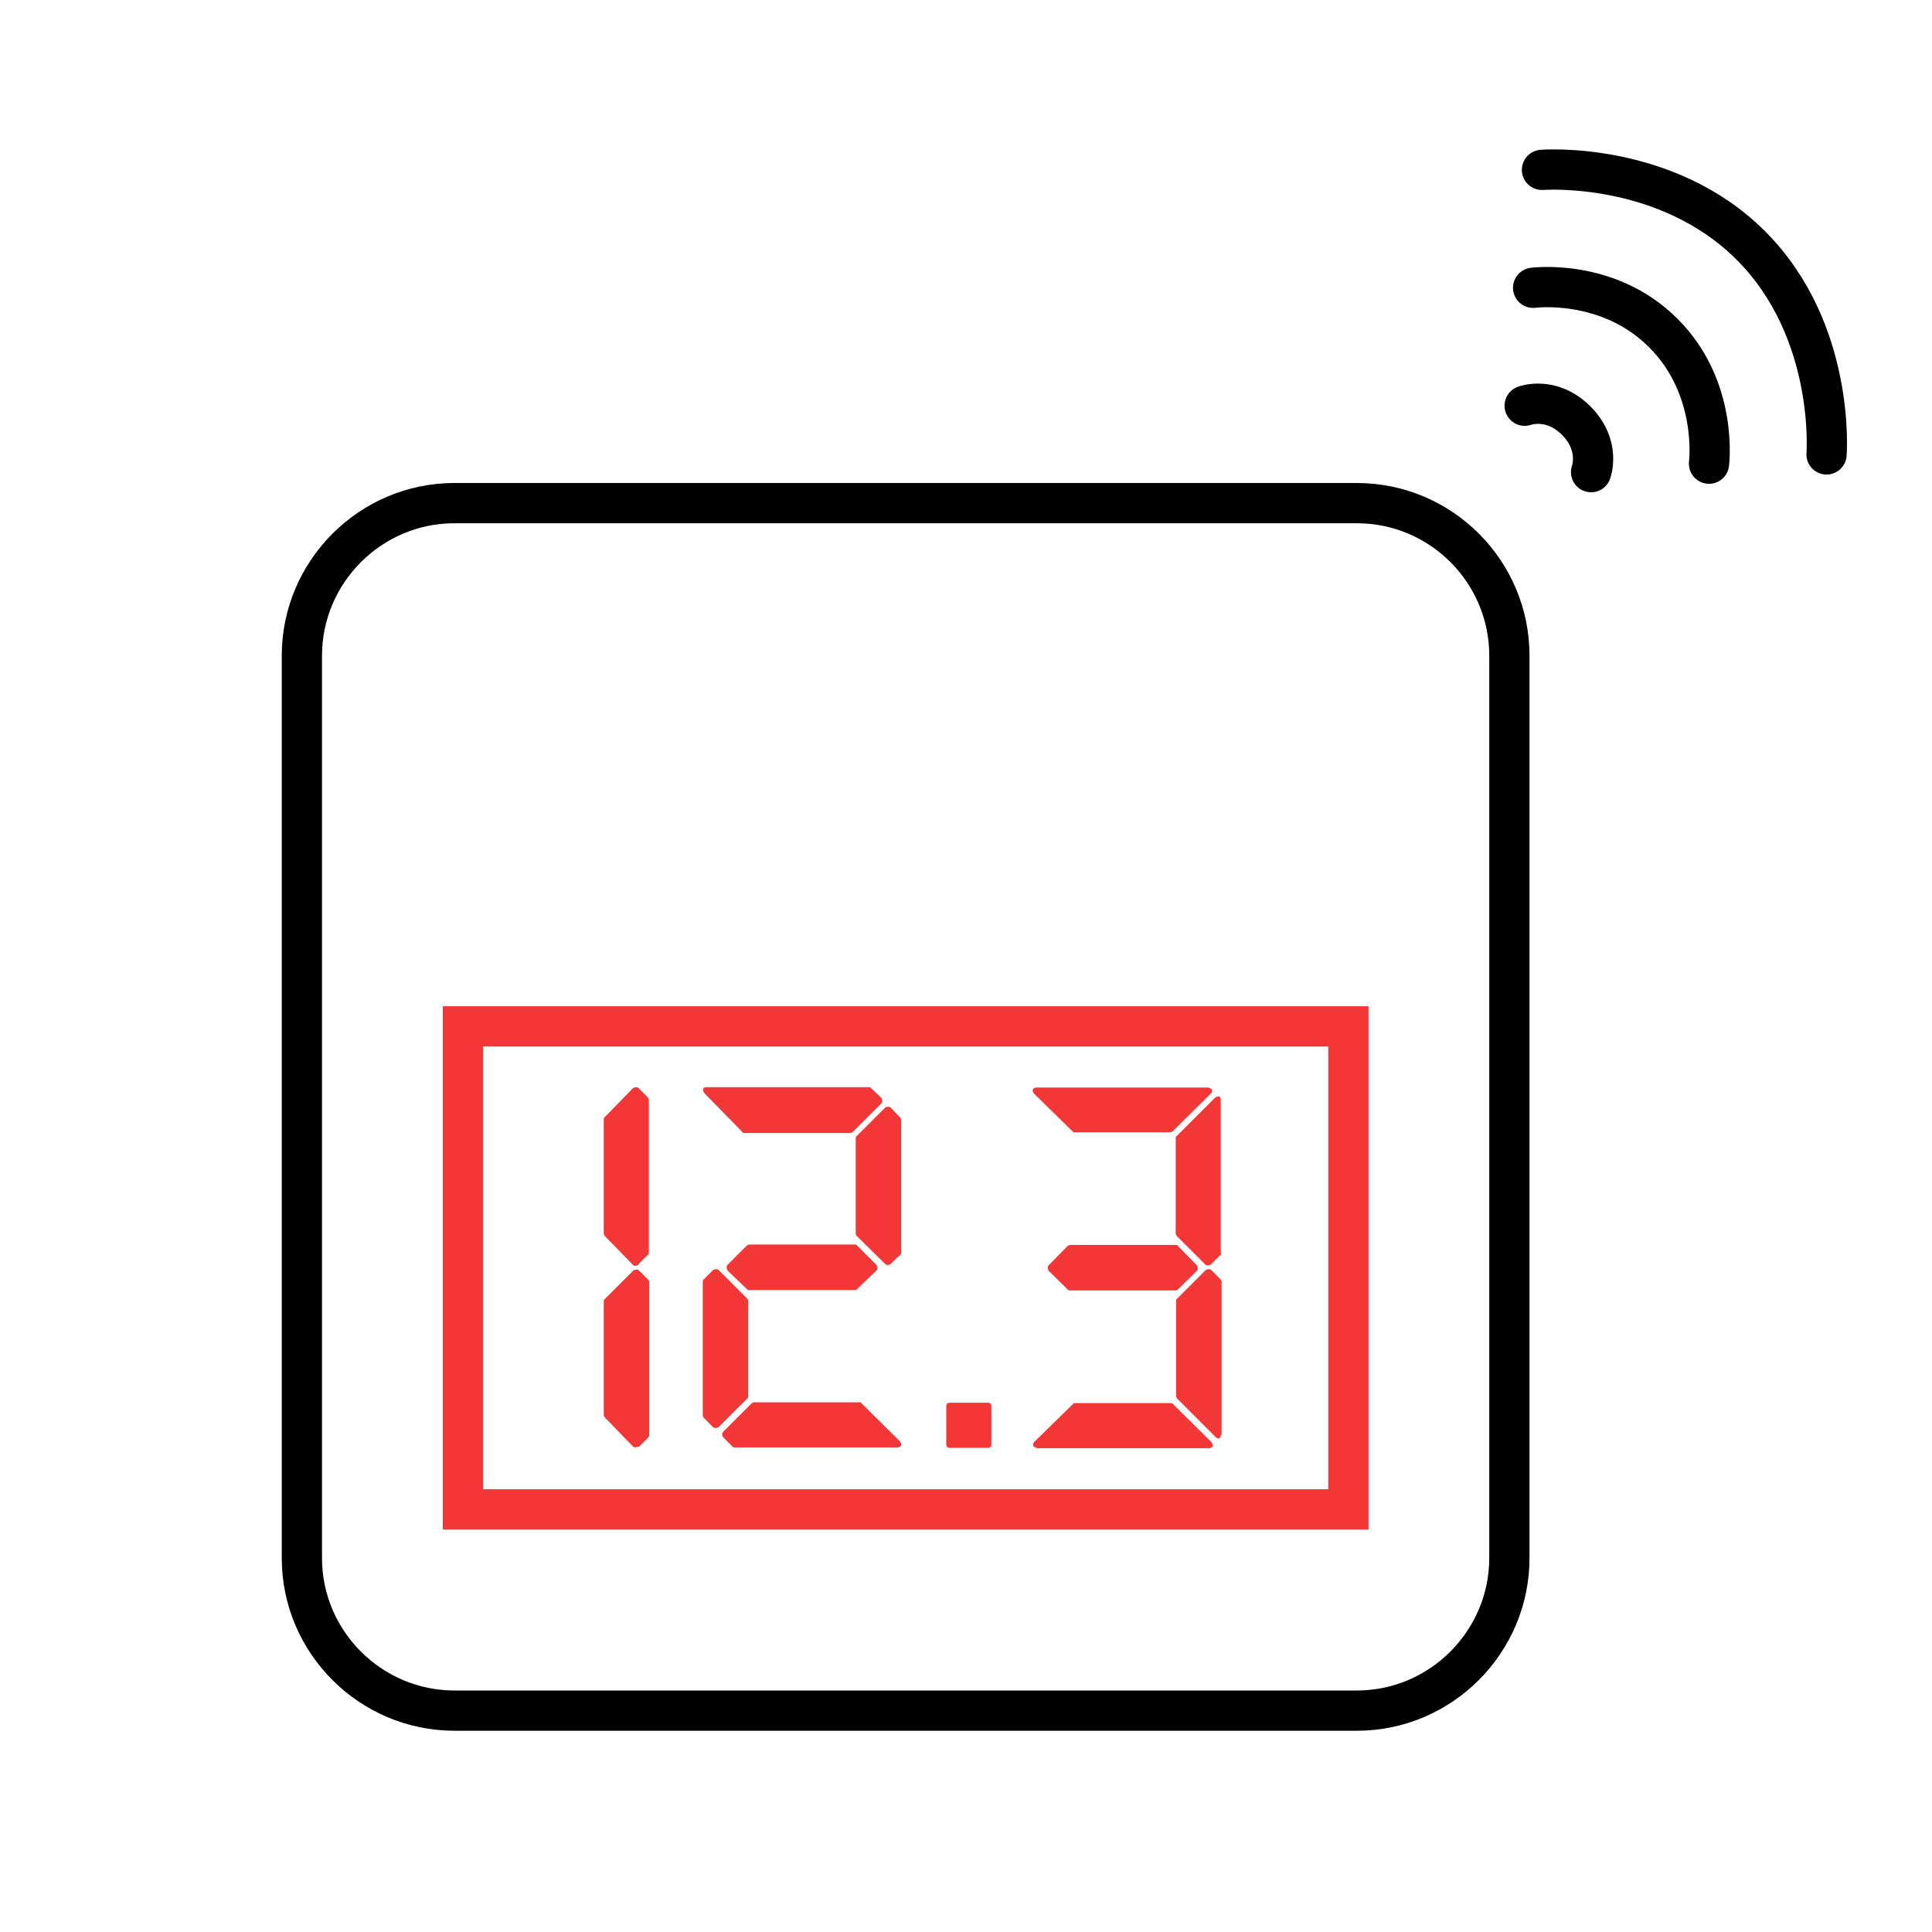
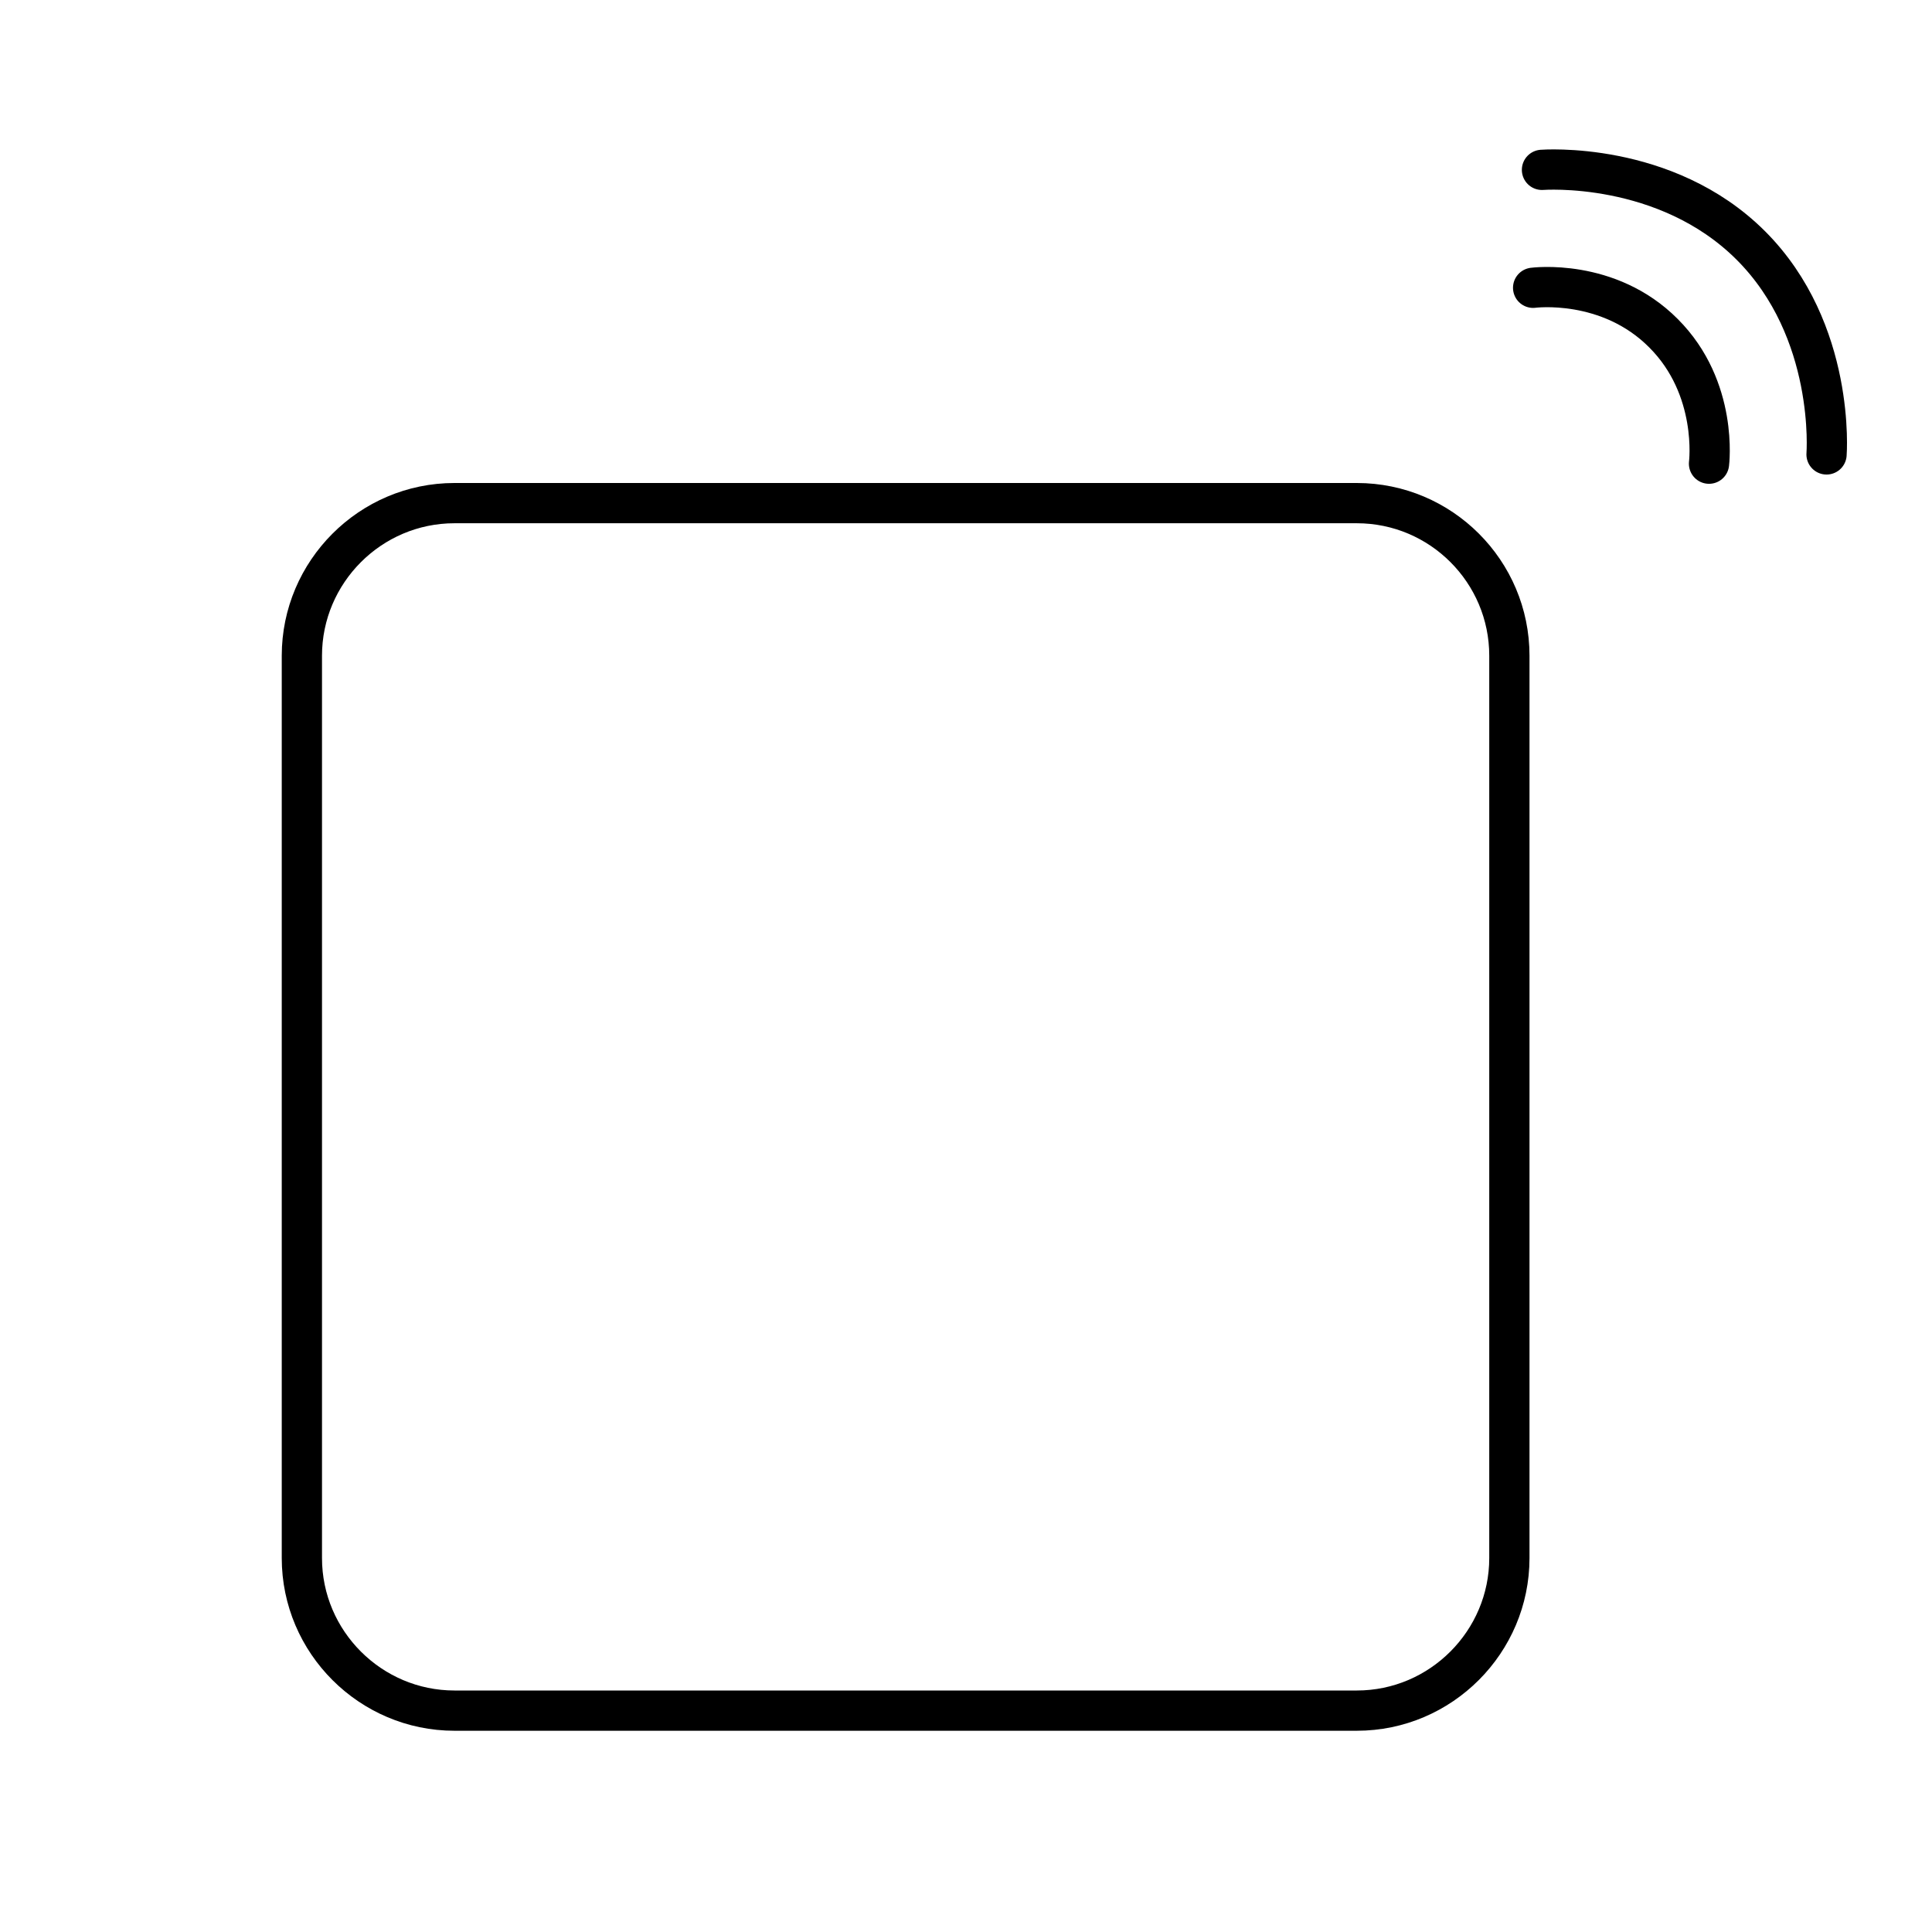
<svg xmlns="http://www.w3.org/2000/svg" width="48" height="48" viewBox="0 0 48 48" fill="none">
-   <path d="M37.88 10.08C37.88 10.08 38.54 9.83 39.16 10.45C39.78 11.07 39.53 11.73 39.53 11.73" stroke="black" stroke-miterlimit="10" stroke-linecap="round" stroke-linejoin="round" />
  <path d="M38.09 7.15C38.09 7.15 39.96 6.9 41.33 8.28C42.7 9.65 42.46 11.52 42.46 11.52" stroke="black" stroke-miterlimit="10" stroke-linecap="round" stroke-linejoin="round" />
  <path d="M38.31 4.22C38.31 4.22 41.38 3.98 43.5 6.1C45.62 8.22 45.38 11.29 45.38 11.29" stroke="black" stroke-miterlimit="10" stroke-linecap="round" stroke-linejoin="round" />
  <path d="M37.5 16.29V38.71C37.5 40.79 35.8 42.5 33.71 42.5H11.29C9.21 42.5 7.5 40.8 7.5 38.71V16.29C7.5 14.21 9.2 12.5 11.29 12.5H33.71C35.8 12.5 37.5 14.2 37.5 16.29Z" stroke="black" stroke-miterlimit="10" />
-   <path d="M33.5 25.5H11.5V37.5H33.5V25.5Z" stroke="#F33636" stroke-miterlimit="10" />
  <g clip-path="url(#clip0_968_18025)">
    <path d="M15.86 31.43C15.86 31.43 15.77 31.47 15.73 31.43L15.03 30.71C15.03 30.71 15 30.67 15 30.65V27.81C15 27.81 15 27.76 15.03 27.75L15.73 27.03C15.73 27.03 15.82 26.99 15.86 27.03L16.09 27.26C16.09 27.26 16.12 27.3 16.12 27.32V31.12C16.12 31.12 16.12 31.17 16.09 31.18L15.86 31.41V31.43ZM15.86 35.94C15.86 35.94 15.77 35.98 15.73 35.94L15.03 35.22C15.03 35.22 15 35.18 15 35.16V32.33C15 32.33 15 32.28 15.03 32.27L15.74 31.56C15.74 31.56 15.83 31.52 15.87 31.56L16.1 31.79C16.1 31.79 16.13 31.83 16.13 31.85V35.65C16.13 35.65 16.13 35.7 16.1 35.72L15.87 35.95L15.86 35.94Z" fill="#F33636" />
    <path d="M21.19 28.12C21.19 28.12 21.15 28.15 21.12 28.15H18.5C18.5 28.15 18.45 28.15 18.44 28.12L17.5 27.16C17.5 27.16 17.45 27.09 17.47 27.06C17.48 27.02 17.51 27.01 17.55 27.01H21.59C21.59 27.01 21.64 27.01 21.65 27.04L21.9 27.28C21.9 27.28 21.94 27.37 21.9 27.41L21.18 28.13L21.19 28.12ZM18.59 34.69C18.59 34.69 18.59 34.74 18.56 34.75L17.85 35.46C17.85 35.46 17.76 35.5 17.72 35.46L17.49 35.23C17.49 35.23 17.46 35.19 17.46 35.17V31.84C17.46 31.84 17.46 31.79 17.49 31.78L17.72 31.55C17.72 31.55 17.81 31.51 17.85 31.55L18.56 32.26C18.56 32.26 18.59 32.3 18.59 32.32V34.69ZM18.25 35.96C18.25 35.96 18.2 35.96 18.19 35.93L17.96 35.7C17.96 35.7 17.92 35.63 17.96 35.58L18.67 34.87C18.67 34.87 18.71 34.84 18.73 34.84H21.36C21.36 34.84 21.41 34.84 21.41 34.87L22.36 35.81C22.36 35.81 22.4 35.88 22.39 35.91C22.37 35.94 22.34 35.96 22.3 35.96H18.25ZM21.31 32.02C21.31 32.02 21.27 32.05 21.25 32.05H18.61C18.61 32.05 18.56 32.05 18.55 32.02L18.07 31.56C18.07 31.56 18.03 31.47 18.07 31.43L18.55 30.95C18.55 30.95 18.59 30.92 18.61 30.92H21.24C21.24 30.92 21.29 30.92 21.3 30.95L21.78 31.43C21.78 31.43 21.82 31.52 21.78 31.56L21.3 32.02H21.31ZM22.39 31.12C22.39 31.12 22.39 31.17 22.36 31.18L22.12 31.41C22.12 31.41 22.04 31.45 22 31.41L21.29 30.71C21.29 30.71 21.26 30.67 21.26 30.64V28.28C21.26 28.28 21.26 28.23 21.29 28.22L22 27.51C22 27.51 22.07 27.48 22.12 27.51L22.36 27.76C22.36 27.76 22.39 27.8 22.39 27.82V31.13V31.12Z" fill="#F33636" />
    <path d="M24.55 34.85C24.6 34.85 24.63 34.88 24.63 34.94V35.88C24.63 35.94 24.6 35.97 24.55 35.97H23.6C23.54 35.97 23.51 35.94 23.51 35.88V34.94C23.51 34.88 23.54 34.85 23.6 34.85H24.55Z" fill="#F33636" />
    <path d="M29.14 28.1C29.14 28.1 29.1 28.13 29.08 28.13H26.67L25.69 27.17C25.69 27.17 25.64 27.1 25.66 27.07C25.68 27.04 25.7 27.02 25.74 27.02H30.02C30.02 27.02 30.09 27.04 30.11 27.07C30.13 27.1 30.11 27.14 30.08 27.17L29.13 28.11L29.14 28.1ZM25.75 35.97C25.75 35.97 25.68 35.95 25.67 35.92C25.66 35.89 25.67 35.85 25.7 35.82L26.68 34.86H29.09C29.09 34.86 29.14 34.86 29.15 34.89L30.1 35.83C30.1 35.83 30.14 35.9 30.13 35.93C30.11 35.96 30.08 35.98 30.04 35.98H25.76L25.75 35.97ZM29.74 31.44C29.74 31.44 29.78 31.53 29.74 31.57L29.27 32.03C29.27 32.03 29.23 32.06 29.21 32.06H26.58C26.58 32.06 26.53 32.06 26.52 32.03L26.05 31.57C26.05 31.57 26.01 31.48 26.05 31.44L26.52 30.96C26.52 30.96 26.56 30.93 26.58 30.93H29.21C29.21 30.93 29.26 30.93 29.27 30.96L29.74 31.44ZM30.34 31.13C30.34 31.13 30.34 31.18 30.31 31.19L30.08 31.42C30.08 31.42 29.99 31.46 29.95 31.42L29.24 30.71C29.24 30.71 29.21 30.67 29.21 30.65V28.28C29.21 28.28 29.21 28.23 29.24 28.22L30.19 27.27C30.19 27.27 30.26 27.23 30.29 27.24C30.32 27.26 30.33 27.29 30.33 27.33V31.13H30.34ZM30.34 35.64C30.34 35.64 30.32 35.71 30.3 35.73C30.27 35.75 30.24 35.73 30.2 35.7L29.25 34.75C29.25 34.75 29.22 34.71 29.22 34.69V32.32C29.22 32.32 29.22 32.27 29.25 32.26L29.96 31.55C29.96 31.55 30.05 31.51 30.09 31.55L30.32 31.78C30.32 31.78 30.35 31.82 30.35 31.84V35.64H30.34Z" fill="#F33636" />
  </g>
  <defs>
    <clipPath id="clip0_968_18025">
-       <rect width="15.34" height="8.97" fill="white" transform="translate(15 27)" />
-     </clipPath>
+       </clipPath>
  </defs>
</svg>